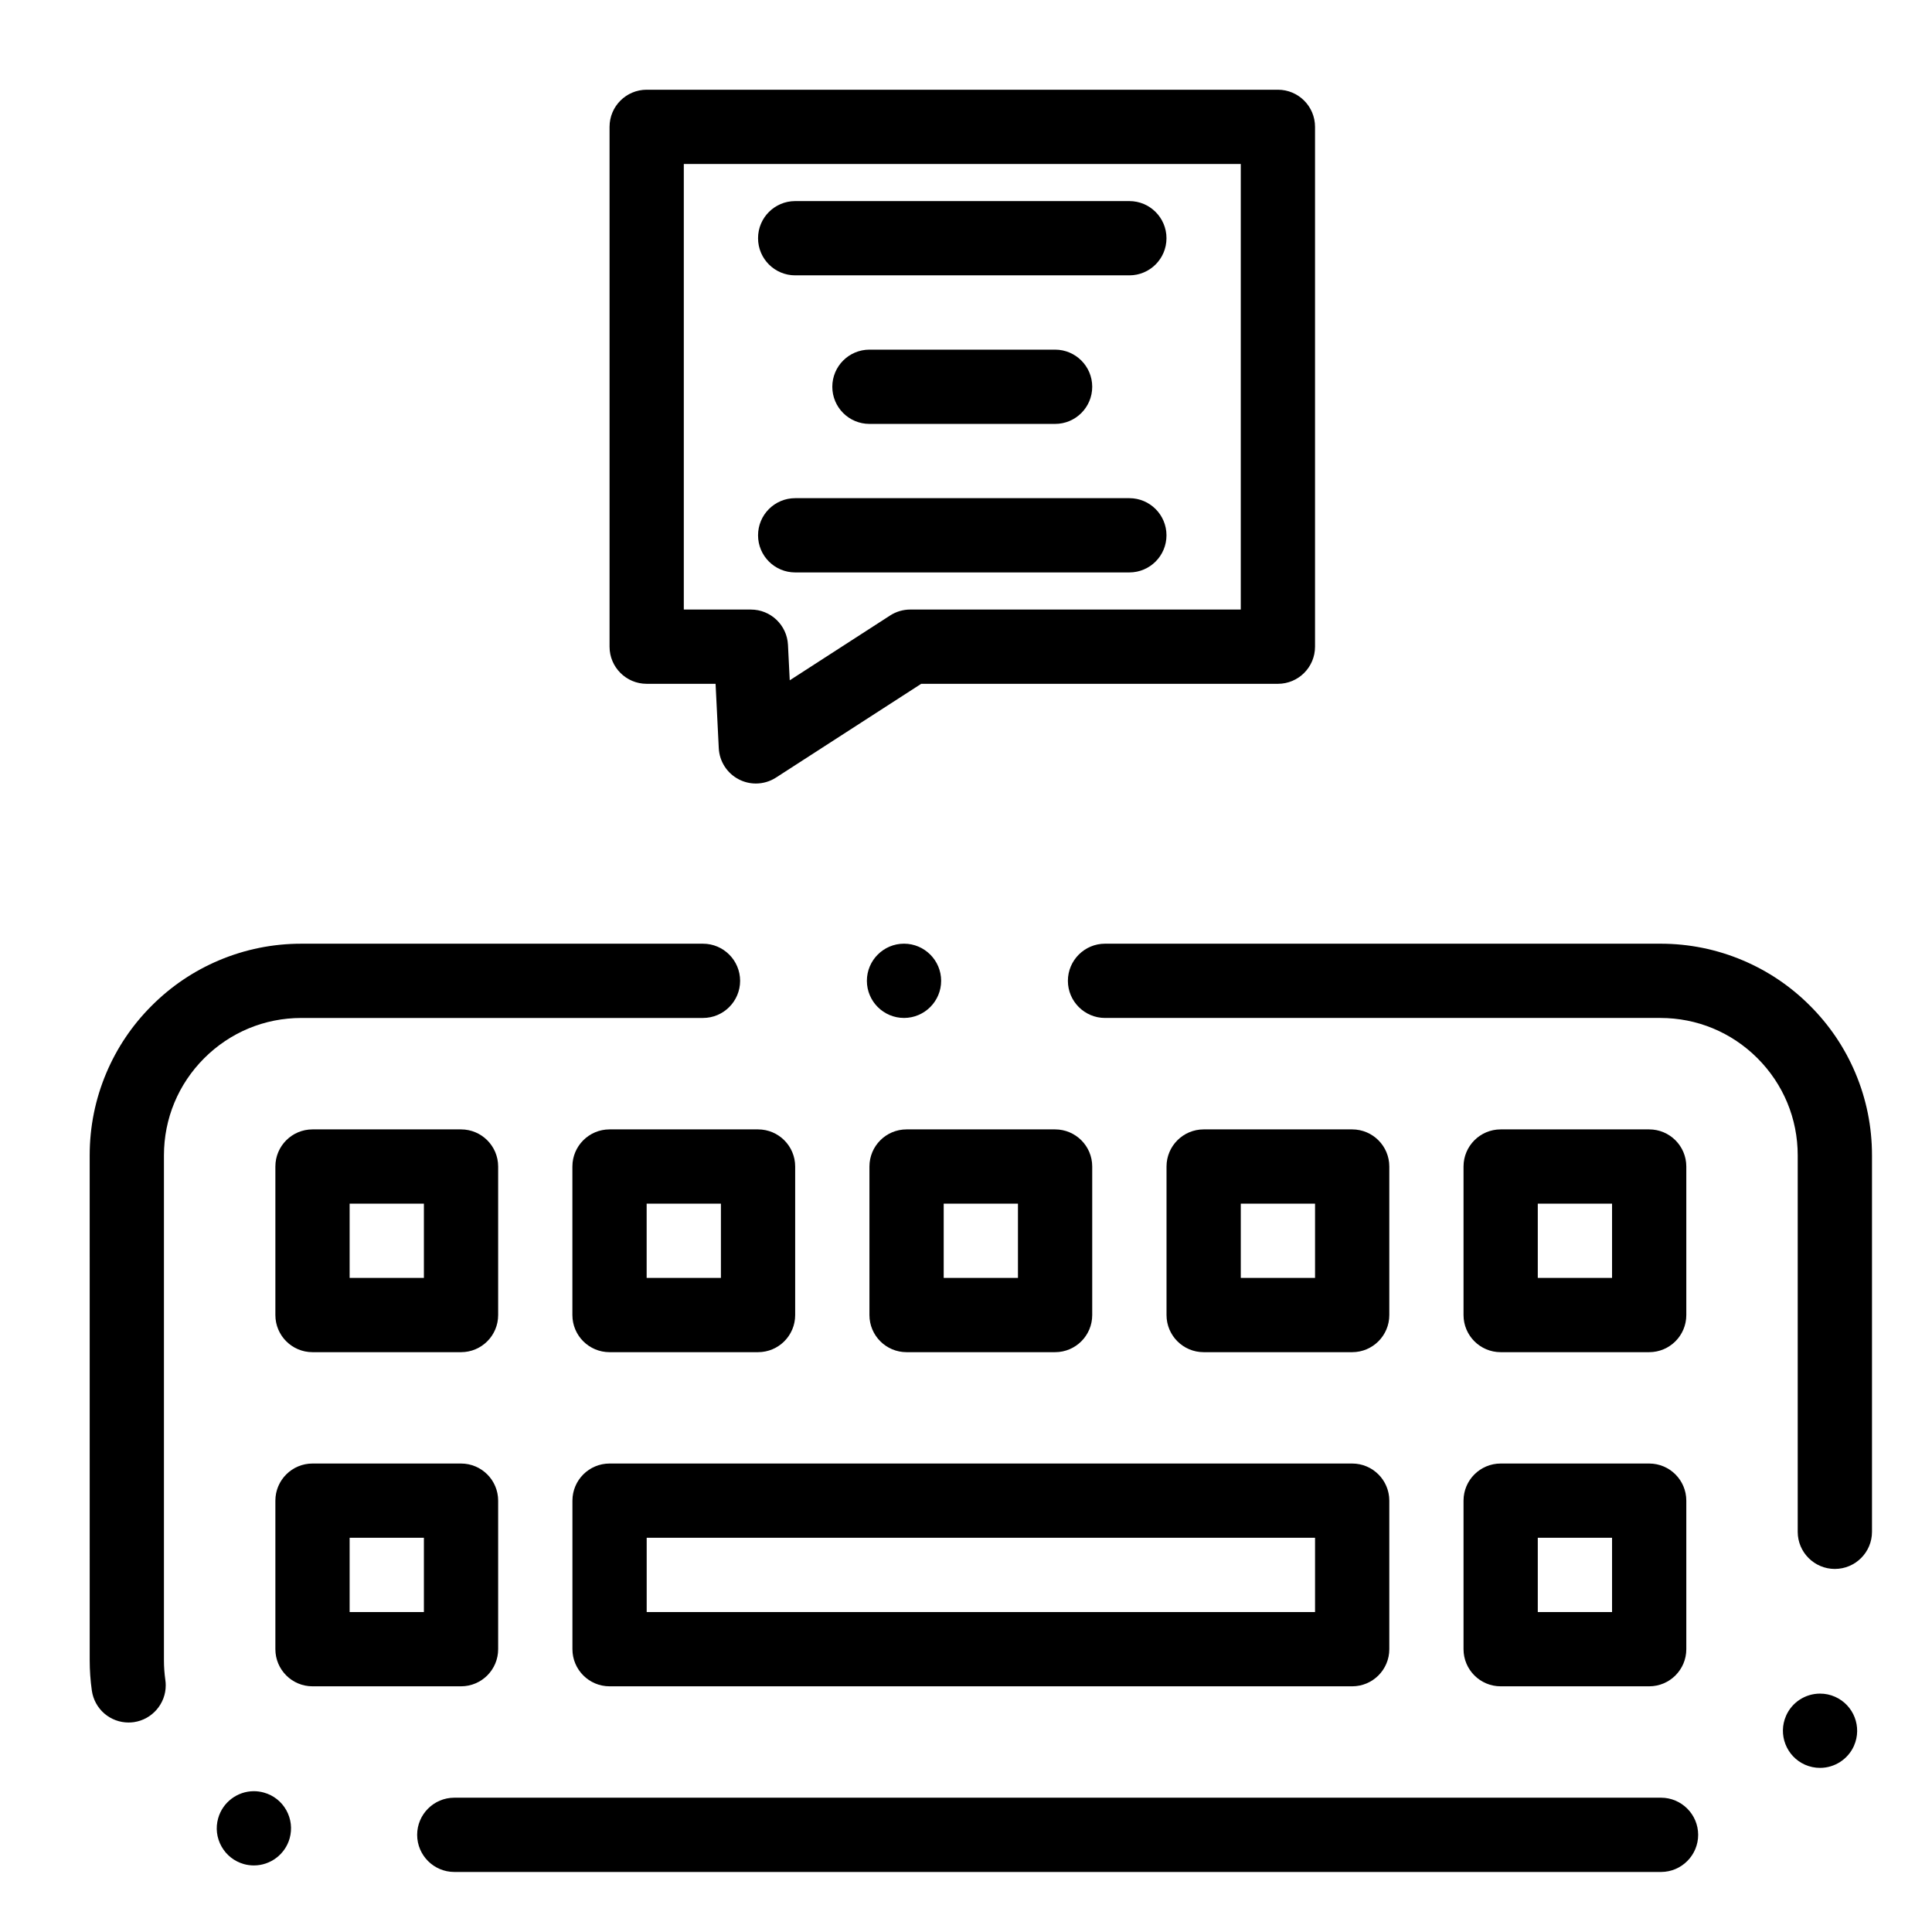
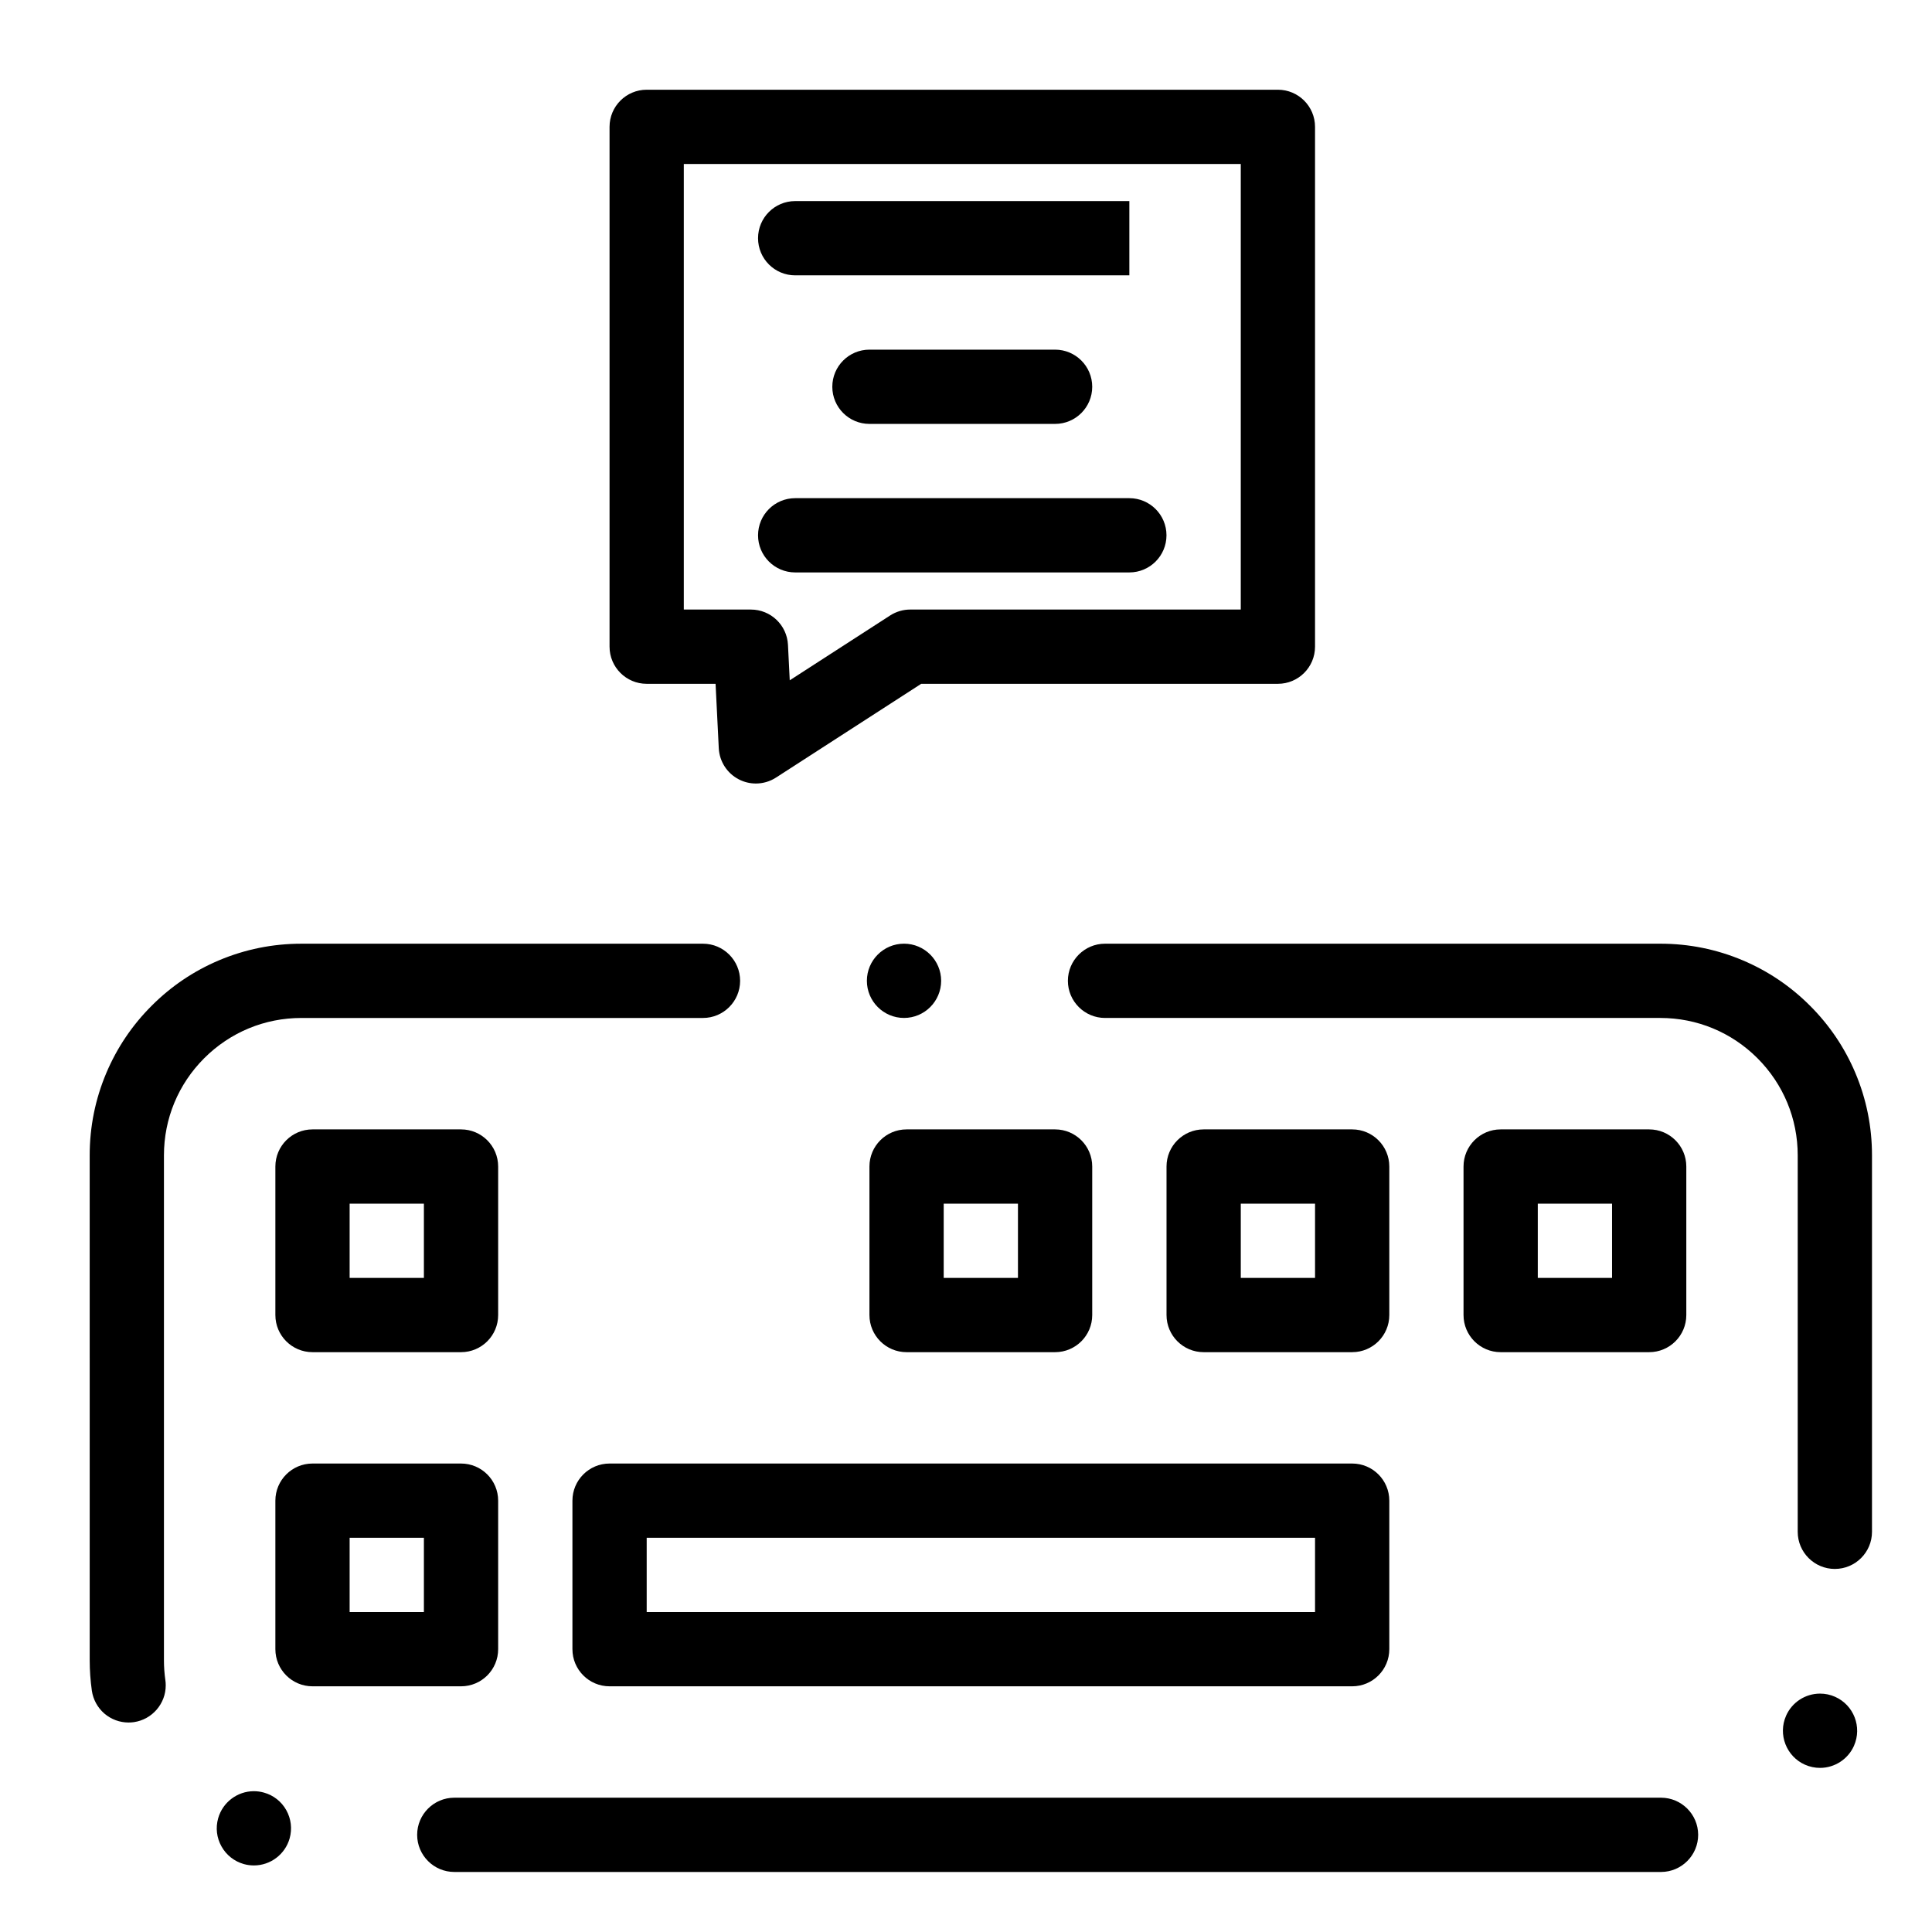
<svg xmlns="http://www.w3.org/2000/svg" fill="#000000" width="800px" height="800px" version="1.1" viewBox="144 144 512 512">
  <g>
    <path d="m264.39 640.09c-5.422 0-9.84-4.418-9.84-9.84s4.418-9.84 9.84-9.84h319.8c5.402 0 9.82 4.398 9.84 9.801 0.02 5.422-4.379 9.859-9.801 9.879zm-53.098-1.73c-0.895 0-1.801-0.117-2.676-0.363-2.527-0.719-4.633-2.371-5.914-4.664-1.289-2.293-1.605-4.949-0.887-7.477 1.191-4.223 5.078-7.172 9.465-7.172 0.895 0 1.801 0.129 2.676 0.375 2.527 0.707 4.625 2.359 5.914 4.652 1.277 2.293 1.594 4.949 0.887 7.481-1.191 4.227-5.086 7.168-9.465 7.168zm415.03-25.852c-1.367 0-2.707-0.285-3.965-0.836-4.969-2.195-7.223-8.02-5.027-12.98v-0.012c1.574-3.562 5.106-5.856 9.004-5.856 1.367 0 2.707 0.277 3.965 0.836 4.969 2.195 7.223 8.012 5.027 12.98v0.012c-1.582 3.555-5.117 5.856-9.004 5.856zm-448.25-12.023c-2.344 0-4.613-0.836-6.406-2.371-1.801-1.555-2.981-3.711-3.324-6.062-0.375-2.656-0.57-5.363-0.57-8.051l-0.004-133.82c0-7.578 1.484-14.918 4.41-21.836 2.824-6.68 6.867-12.676 12.023-17.82 5.144-5.156 11.148-9.203 17.82-12.023 6.918-2.922 14.258-4.41 21.836-4.41h106.44c5.434 0 9.84 4.418 9.84 9.84s-4.41 9.84-9.84 9.84h-106.44c-9.711 0-18.852 3.789-25.742 10.668-6.879 6.887-10.668 16.027-10.668 25.742v133.82c0 1.762 0.129 3.523 0.375 5.246 0.07 0.453 0.098 0.914 0.098 1.375 0.02 4.871-3.609 9.062-8.434 9.762-0.473 0.07-0.945 0.098-1.414 0.098zm452.18-40.699c-5.422 0-9.84-4.406-9.84-9.84v-99.766c0-9.711-3.789-18.852-10.668-25.742-6.887-6.879-16.031-10.668-25.742-10.668h-147.16c-5.422 0-9.84-4.418-9.84-9.84s4.418-9.84 9.84-9.84h147.17c7.578 0 14.918 1.484 21.836 4.41 6.68 2.824 12.676 6.867 17.82 12.023 5.156 5.144 9.199 11.137 12.023 17.82 2.922 6.918 4.406 14.258 4.406 21.836v99.77c0 5.43-4.418 9.836-9.84 9.836zm-246.68-146.02c-5.434 0-9.84-4.418-9.84-9.84s4.41-9.84 9.84-9.84c5.422 0 9.84 4.418 9.84 9.84s-4.418 9.84-9.84 9.84z" />
    <path d="m266.18 502.34h-39.363c-5.434 0-9.84-4.406-9.84-9.84v-39.359c0-5.434 4.406-9.84 9.84-9.84h39.359c5.434 0 9.84 4.406 9.84 9.84v39.359c0.004 5.434-4.402 9.84-9.836 9.84zm-29.523-19.68h19.68v-19.68h-19.68z" />
-     <path d="m344.89 502.34h-39.359c-5.434 0-9.84-4.406-9.84-9.84v-39.359c0-5.434 4.406-9.84 9.84-9.84h39.359c5.434 0 9.84 4.406 9.84 9.84v39.359c0 5.434-4.406 9.84-9.84 9.84zm-29.52-19.68h19.68v-19.68h-19.68z" />
    <path d="m423.61 502.34h-39.359c-5.434 0-9.84-4.406-9.84-9.84v-39.359c0-5.434 4.406-9.84 9.84-9.84h39.359c5.434 0 9.84 4.406 9.84 9.84v39.359c0 5.434-4.406 9.84-9.84 9.84zm-29.52-19.68h19.68v-19.68h-19.68z" />
    <path d="m502.34 502.34h-39.359c-5.434 0-9.84-4.406-9.84-9.84v-39.359c0-5.434 4.406-9.84 9.84-9.84h39.359c5.434 0 9.84 4.406 9.84 9.84v39.359c0 5.434-4.406 9.84-9.84 9.84zm-29.52-19.68h19.68v-19.68h-19.68z" />
    <path d="m581.05 502.34h-39.359c-5.434 0-9.84-4.406-9.84-9.84v-39.359c0-5.434 4.406-9.84 9.84-9.84h39.359c5.434 0 9.84 4.406 9.84 9.84v39.359c0 5.434-4.406 9.84-9.84 9.84zm-29.52-19.68h19.68v-19.68h-19.68z" />
    <path d="m266.18 590.89h-39.363c-5.434 0-9.84-4.406-9.84-9.84v-39.359c0-5.434 4.406-9.84 9.84-9.84h39.359c5.434 0 9.84 4.406 9.84 9.84v39.359c0.004 5.434-4.402 9.84-9.836 9.84zm-29.523-19.68h19.68v-19.68h-19.68z" />
    <path d="m502.34 590.89h-196.8c-5.434 0-9.84-4.406-9.84-9.84v-39.359c0-5.434 4.406-9.84 9.84-9.84h196.8c5.434 0 9.84 4.406 9.84 9.84v39.359c0 5.434-4.406 9.84-9.84 9.84zm-186.96-19.68h177.12v-19.68h-177.12z" />
-     <path d="m581.05 590.89h-39.359c-5.434 0-9.84-4.406-9.84-9.84v-39.359c0-5.434 4.406-9.84 9.84-9.84h39.359c5.434 0 9.84 4.406 9.84 9.84v39.359c0 5.434-4.406 9.84-9.84 9.84zm-29.52-19.68h19.68v-19.68h-19.68z" />
    <path d="m344.31 351.64c-1.535 0-3.074-0.359-4.488-1.086-3.129-1.605-5.164-4.754-5.34-8.266l-0.848-17.07h-18.258c-5.434 0-9.84-4.406-9.84-9.84v-137.76c0-5.434 4.406-9.84 9.84-9.84h167.28c5.434 0 9.84 4.406 9.84 9.84v137.76c0 5.434-4.406 9.84-9.84 9.84h-94.527l-38.48 24.848c-1.621 1.047-3.477 1.574-5.34 1.574zm-19.094-46.102h17.777c5.246 0 9.566 4.113 9.828 9.352l0.469 9.398 26.602-17.18c1.59-1.027 3.445-1.574 5.34-1.574l87.586 0.004v-118.08h-147.6z" />
-     <path d="m443.29 216.97h-88.559c-5.434 0-9.84-4.406-9.84-9.84 0-5.434 4.406-9.84 9.84-9.84h88.559c5.434 0 9.84 4.406 9.84 9.84 0 5.438-4.406 9.84-9.84 9.84z" />
+     <path d="m443.29 216.97h-88.559c-5.434 0-9.84-4.406-9.84-9.84 0-5.434 4.406-9.84 9.84-9.84h88.559z" />
    <path d="m423.61 256.34h-49.199c-5.434 0-9.84-4.406-9.84-9.84s4.406-9.84 9.84-9.84h49.199c5.434 0 9.84 4.406 9.84 9.84s-4.406 9.84-9.84 9.84z" />
    <path d="m443.29 295.7h-88.559c-5.434 0-9.84-4.406-9.84-9.84 0-5.434 4.406-9.84 9.84-9.84h88.559c5.434 0 9.84 4.406 9.84 9.84 0 5.434-4.406 9.84-9.84 9.84z" />
  </g>
</svg>